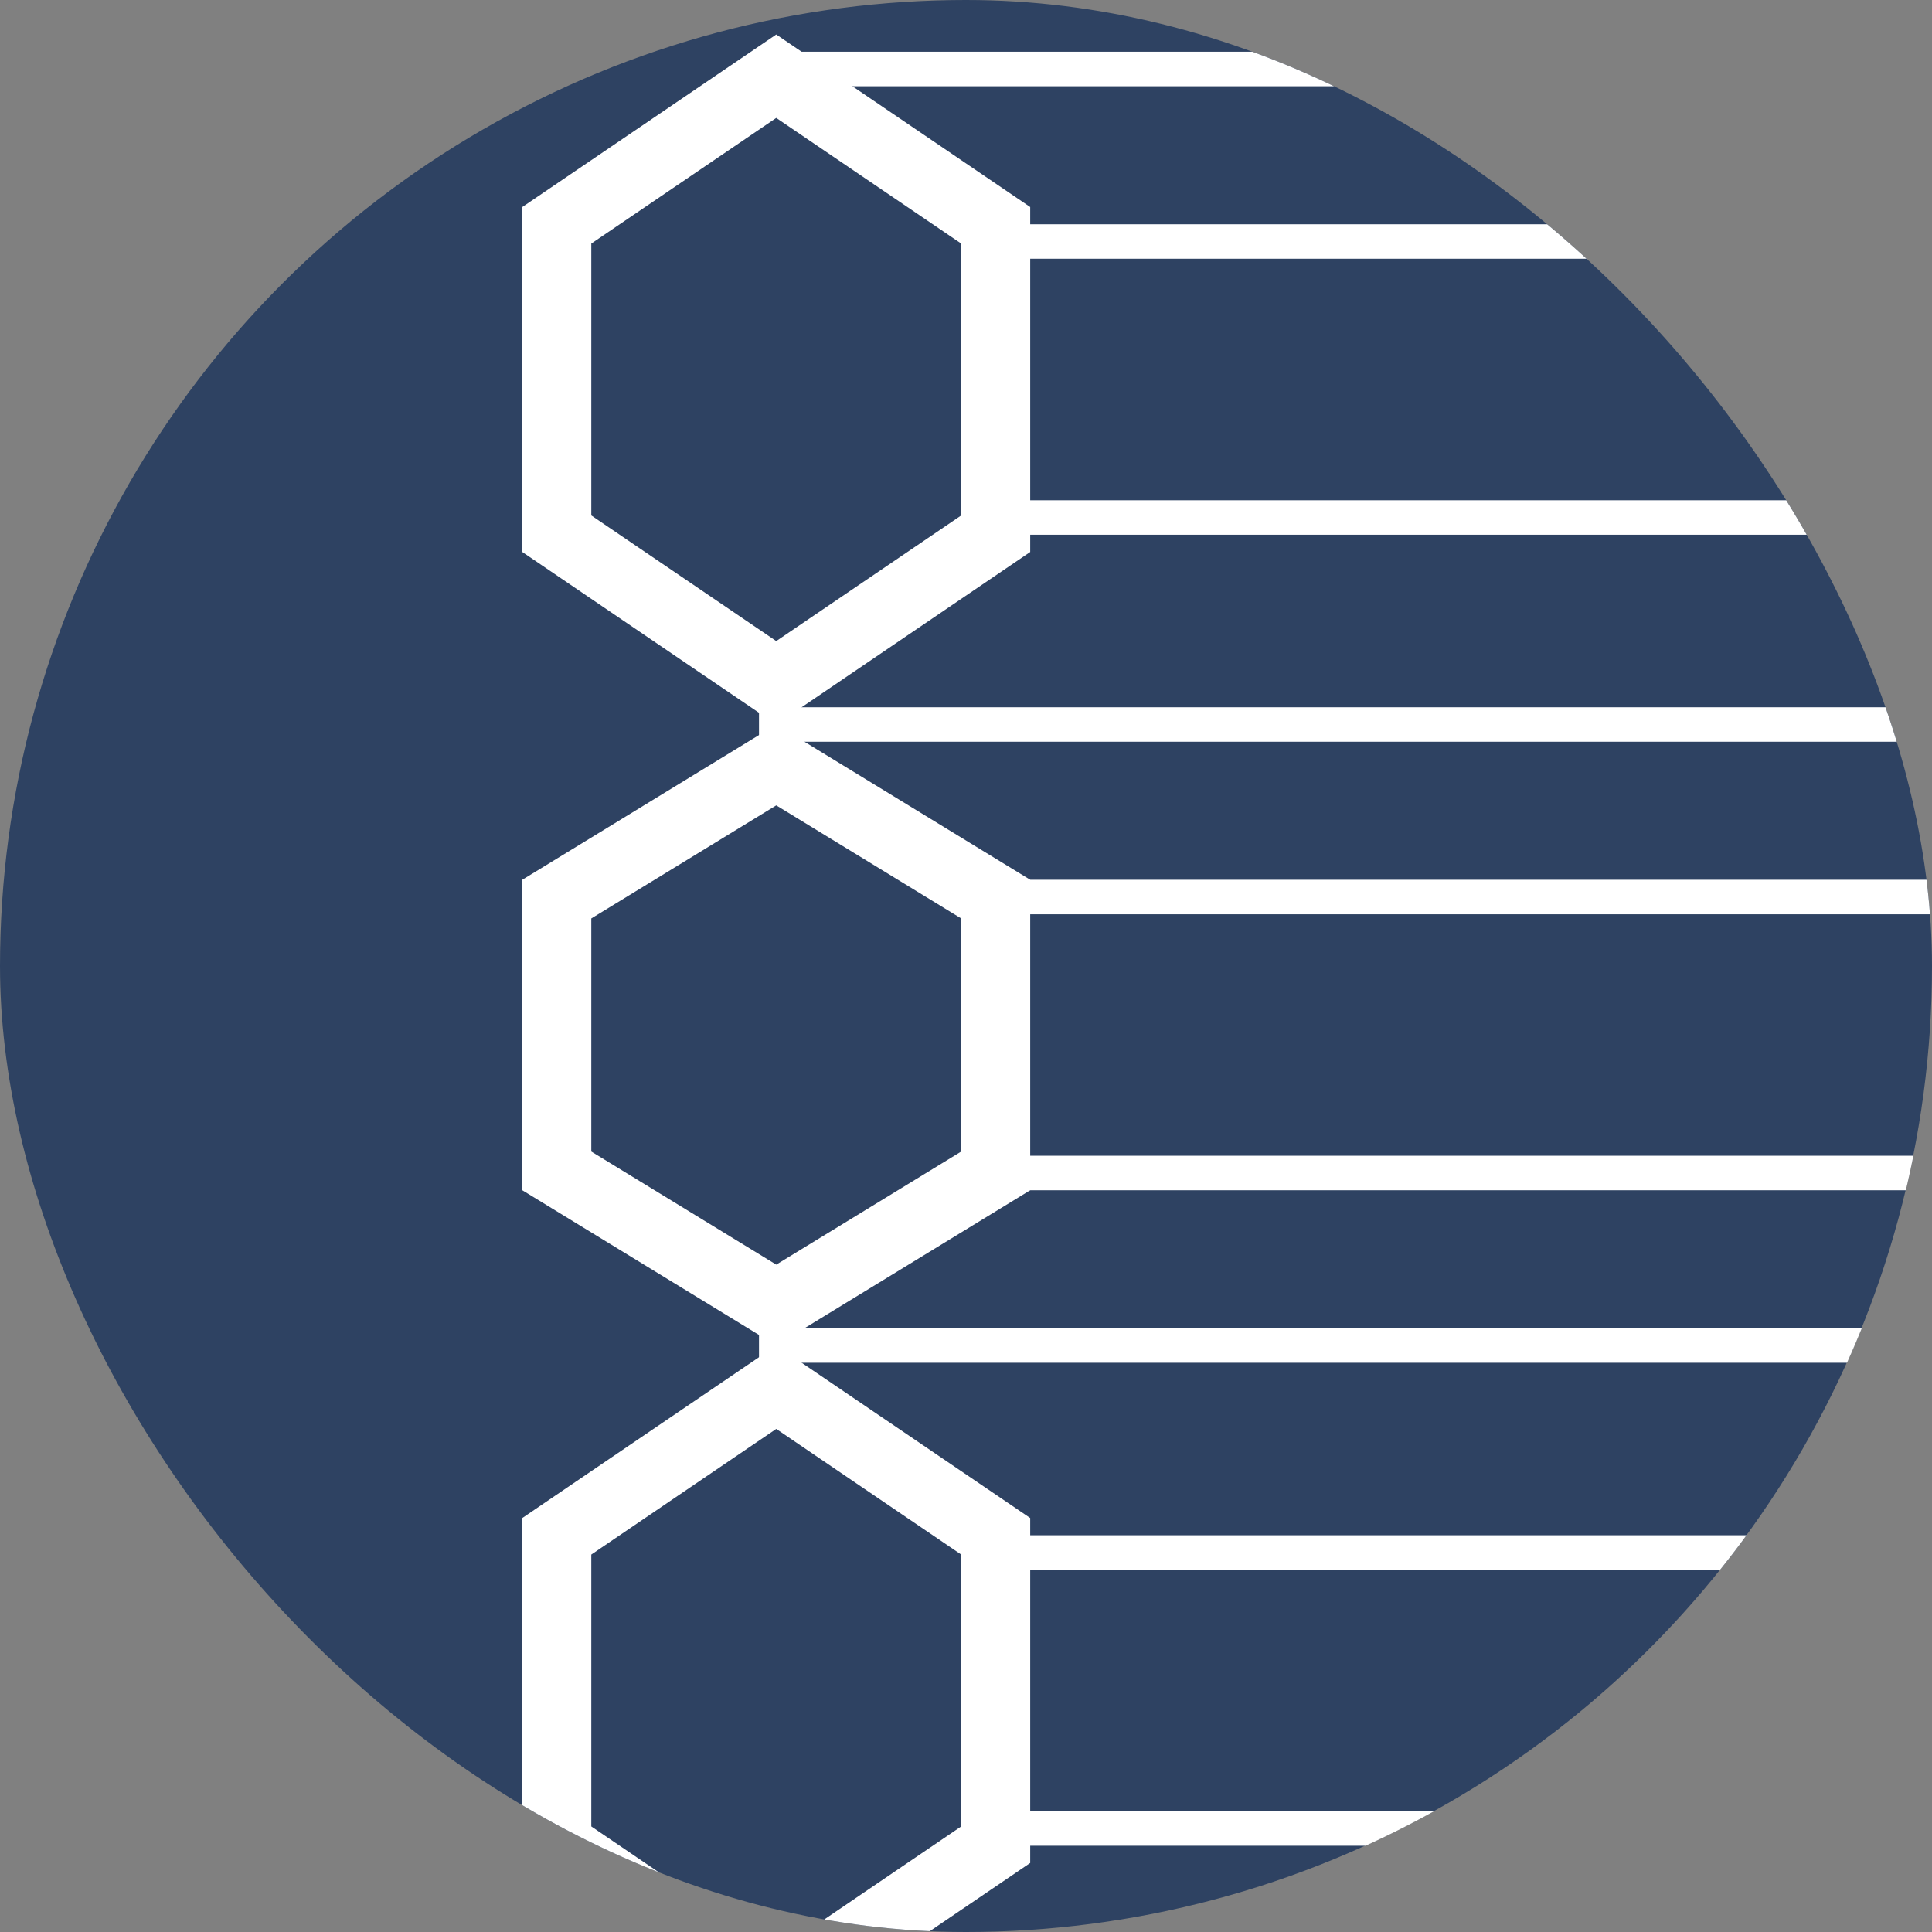
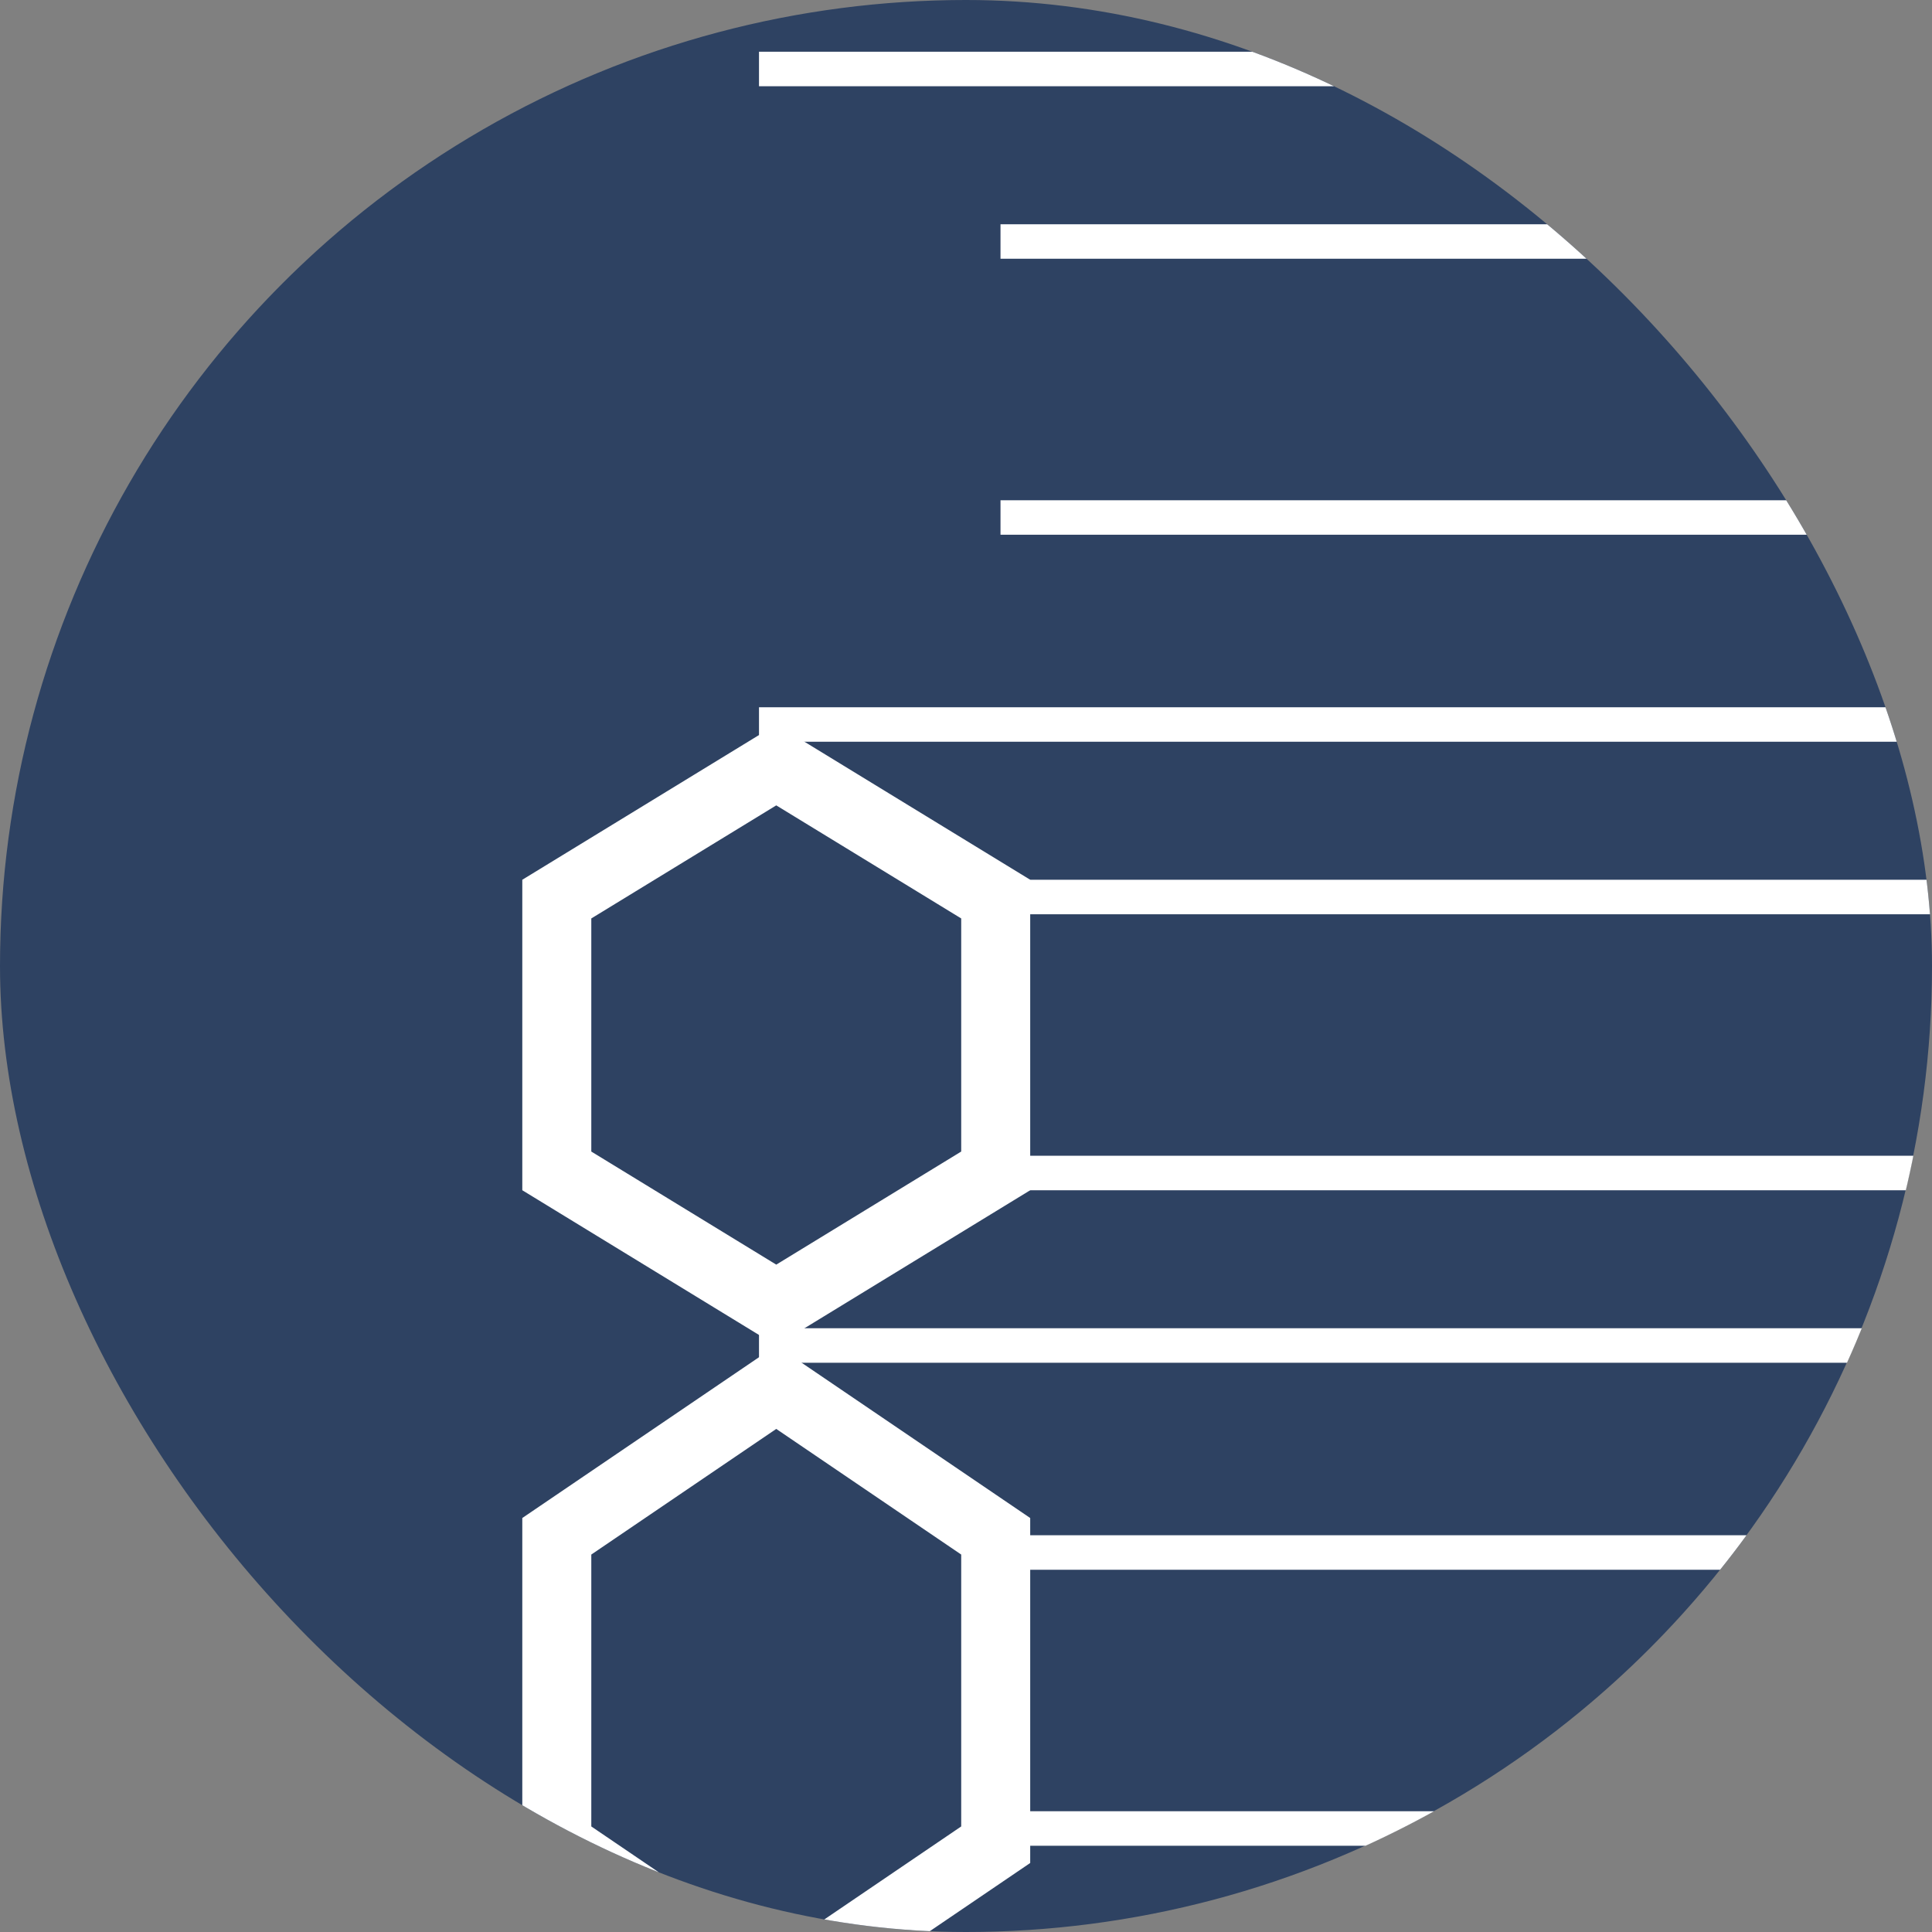
<svg xmlns="http://www.w3.org/2000/svg" width="56" height="56" viewBox="0 0 56 56" fill="none">
  <rect x="0" y="0" width="56" height="56" fill="#808080" stroke="none" />
  <g clip-path="url(#clip0_7701_1761)">
    <circle cx="28" cy="28" r="28" fill="#2E4262" />
    <path d="M16.139 26.061L22.5 22.172L28.861 26.061V33.939L22.5 37.828L16.139 33.939V26.061Z" stroke="white" stroke-width="2" />
    <path d="M29 7H52" stroke="white" />
    <path d="M29 45H52" stroke="white" />
    <path d="M29 26H61" stroke="white" />
    <path d="M29 15H55" stroke="white" />
    <path d="M29 53H55" stroke="white" />
    <path d="M29 34H57" stroke="white" />
    <path d="M22 21L58 21" stroke="white" />
    <path d="M22 2L42 2" stroke="white" />
    <path d="M22 39L58 39" stroke="white" />
-     <path d="M16.139 6.53L22.5 2.209L28.861 6.53V15.47L22.5 19.791L16.139 15.47V6.53Z" stroke="white" stroke-width="2" />
    <path d="M16.139 44.53L22.5 40.209L28.861 44.53V53.47L22.5 57.791L16.139 53.47V44.53Z" stroke="white" stroke-width="2" />
  </g>
  <defs>
    <clipPath id="clip0_7701_1761">
      <rect width="56" height="56" rx="28" fill="white" />
    </clipPath>
  </defs>
</svg>